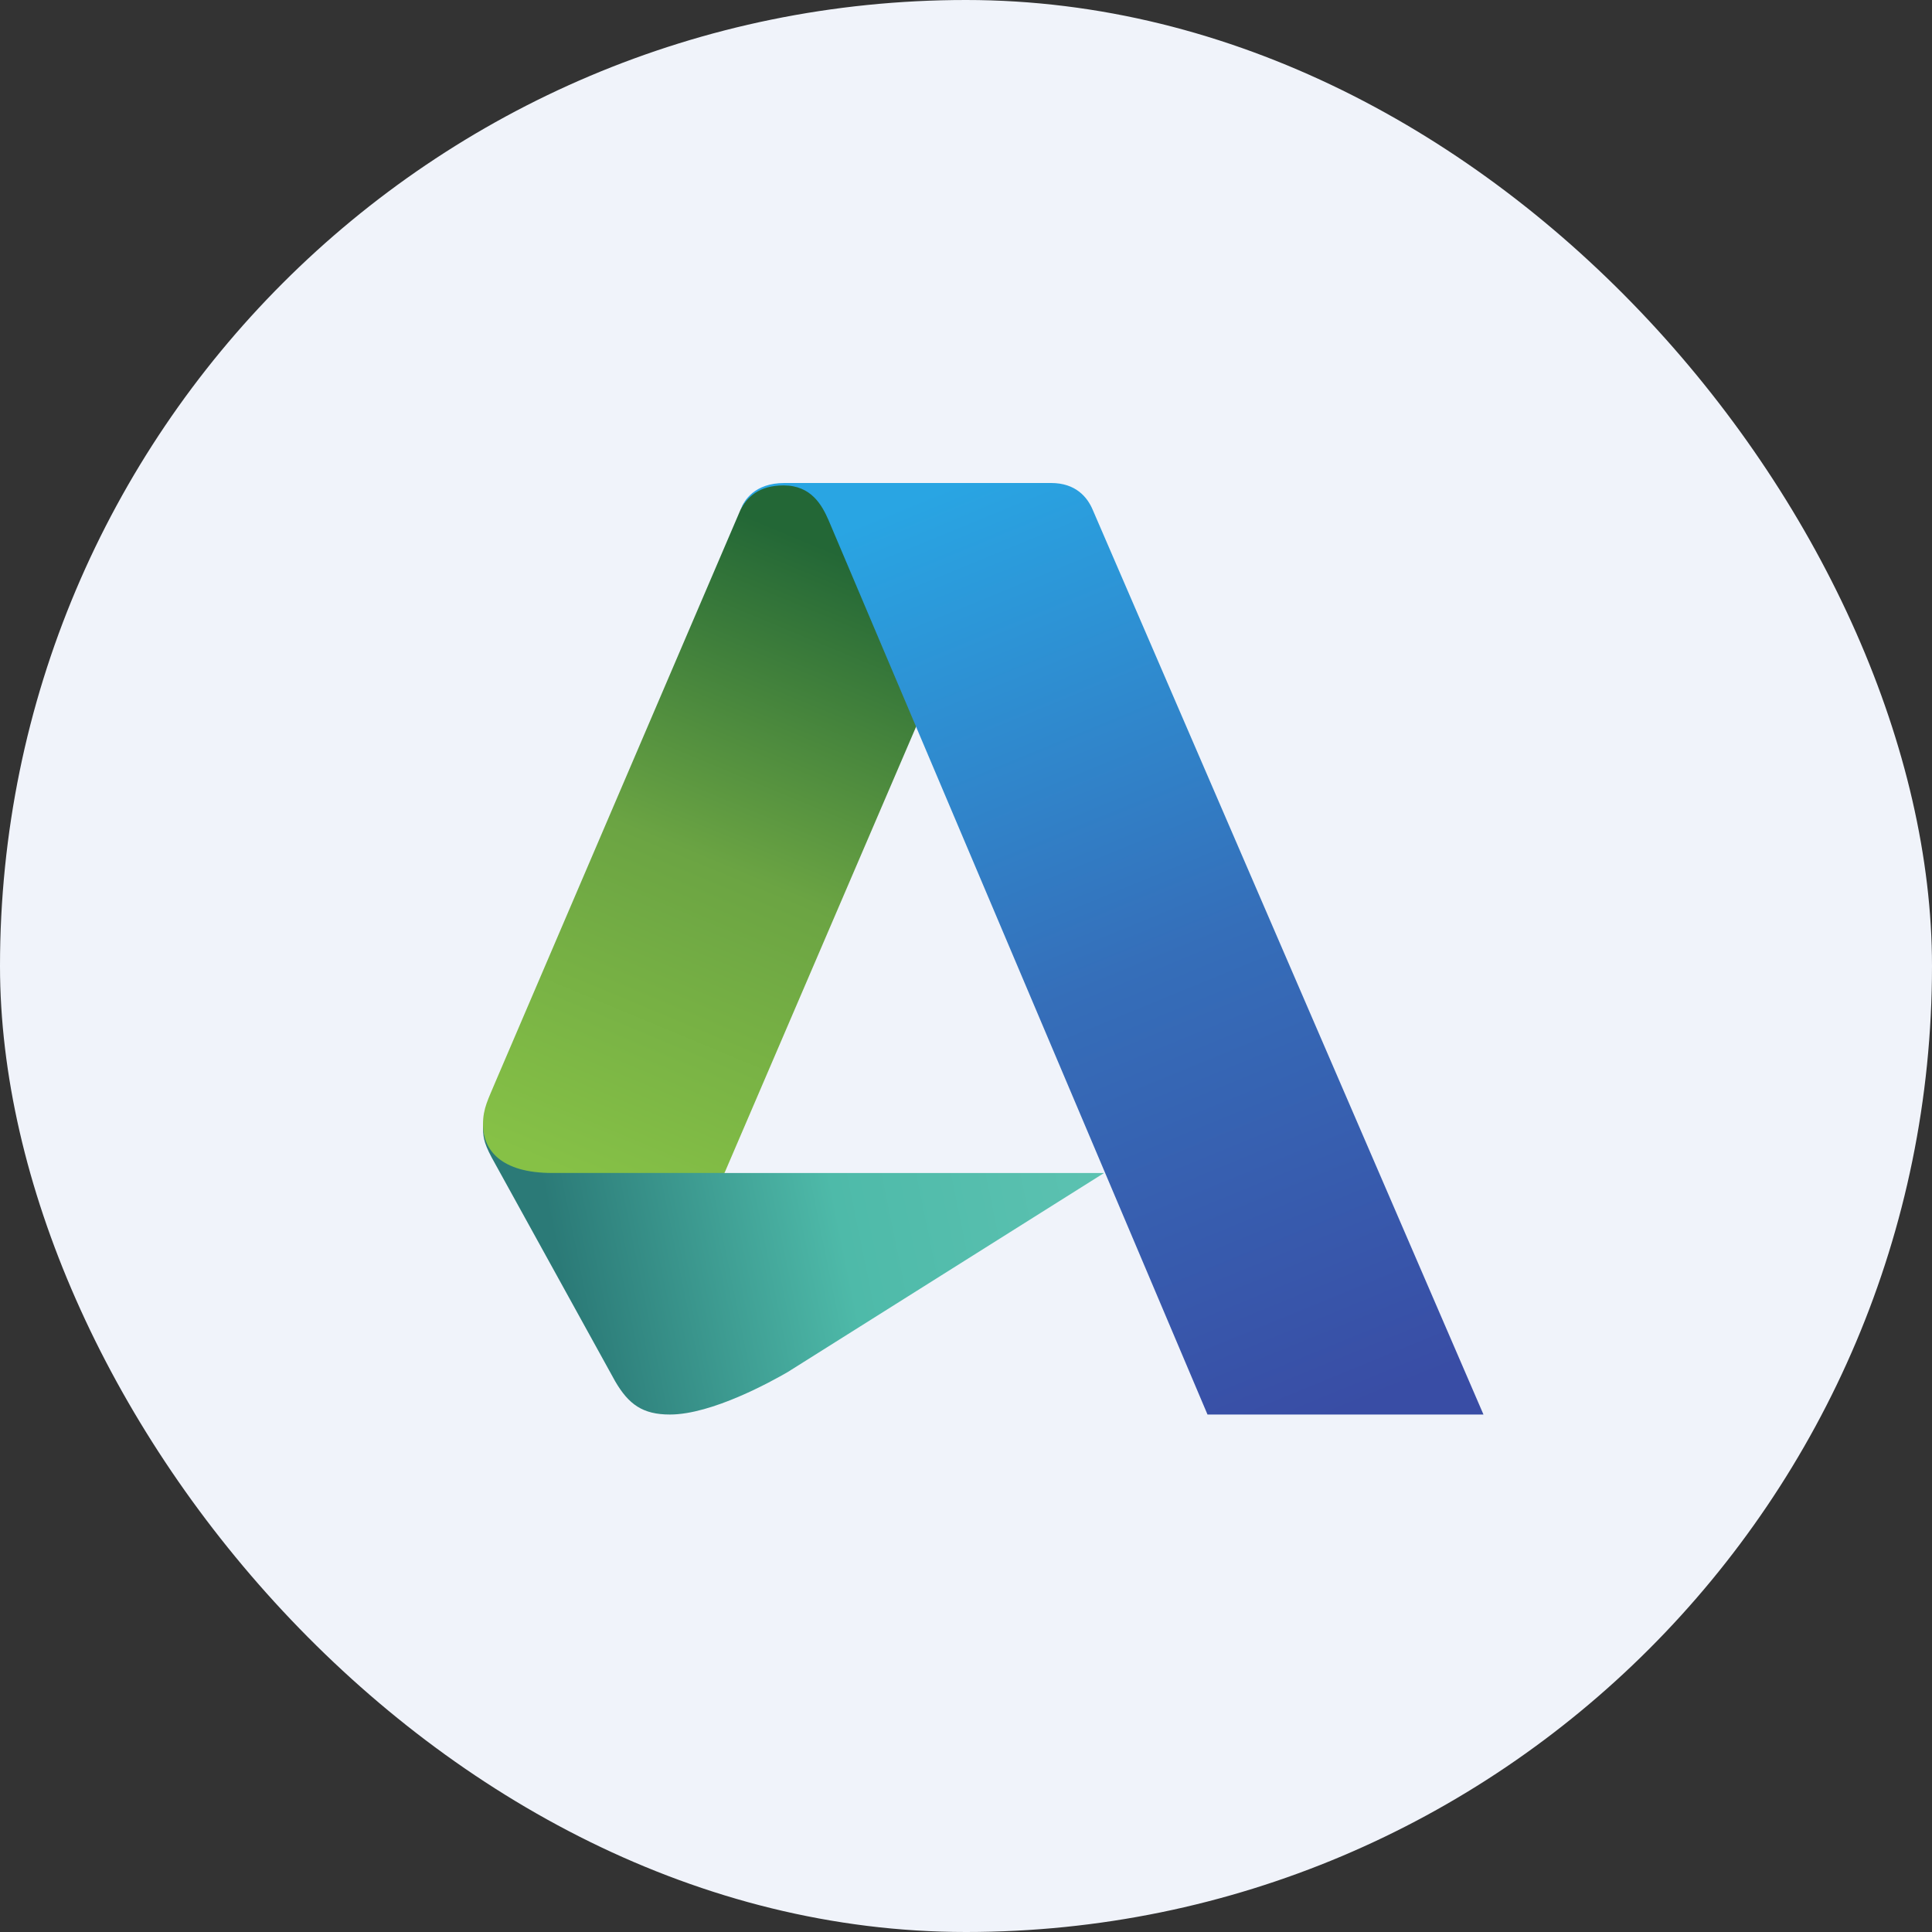
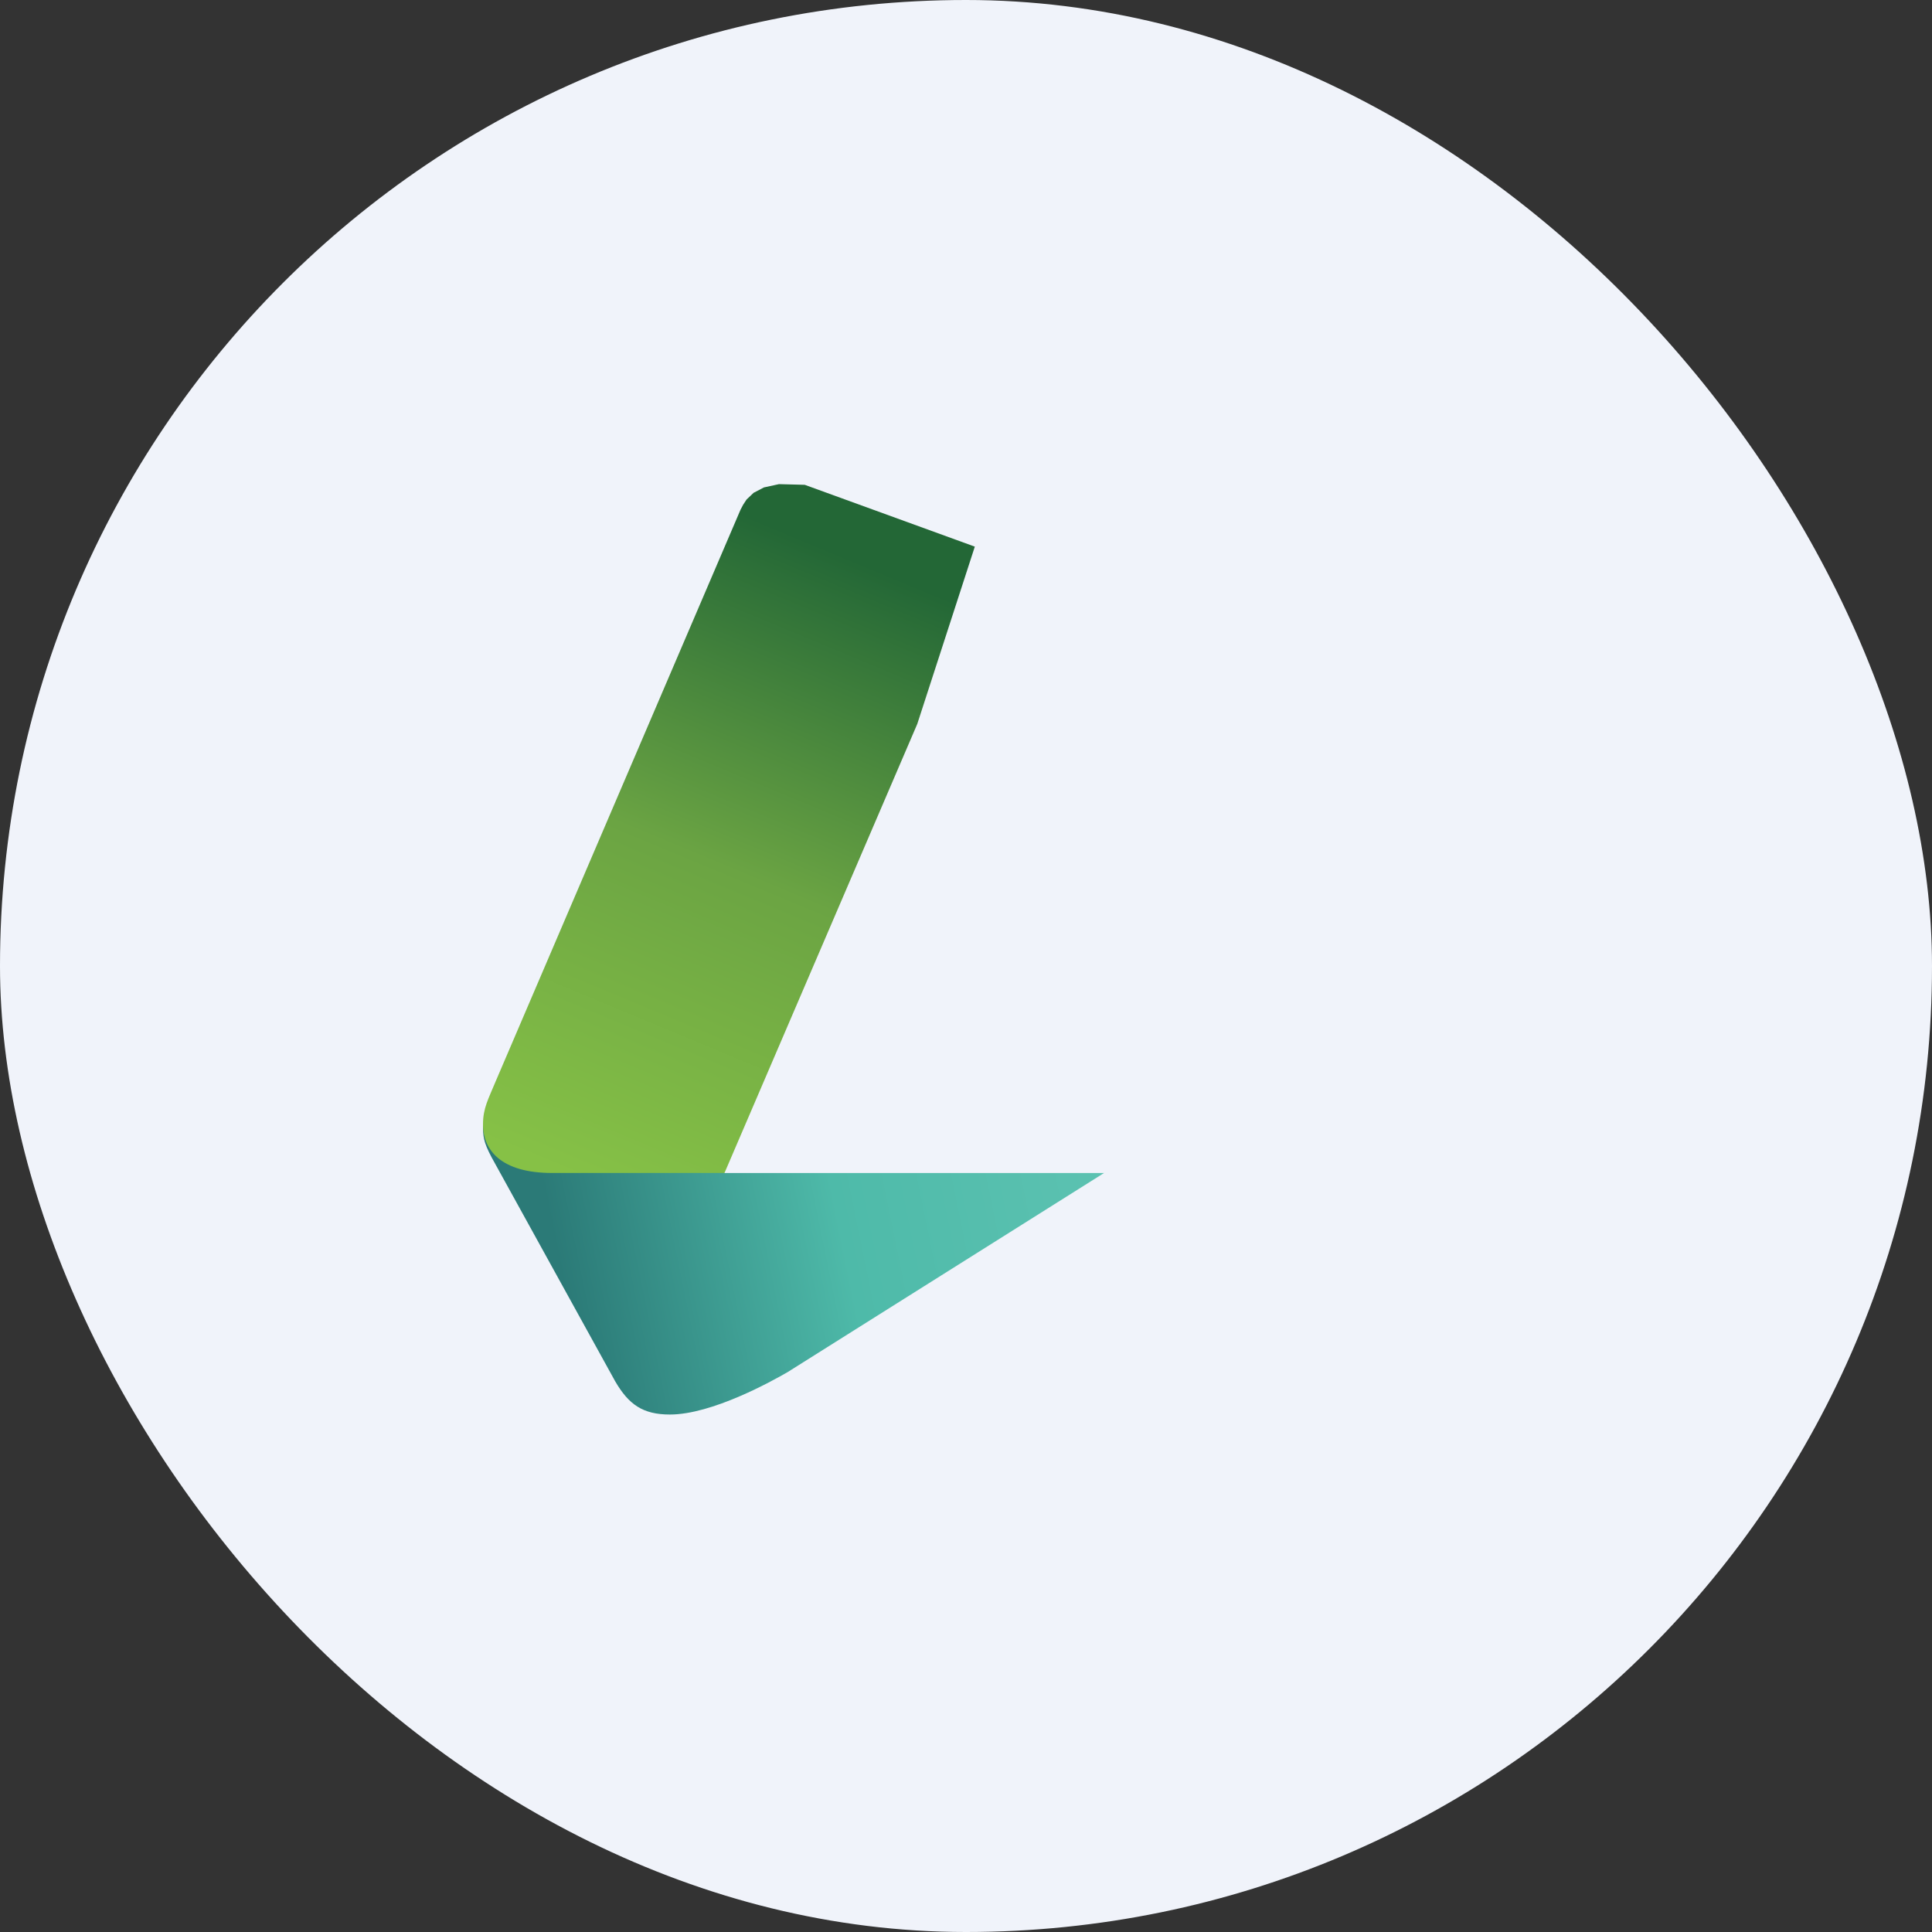
<svg xmlns="http://www.w3.org/2000/svg" width="32" height="32" viewBox="0 0 32 32" fill="none">
  <rect x="0" y="0" width="32" height="32" fill="#333333" stroke="none" />
  <g clip-path="url(#clip0_9489_931)">
    <g clip-path="url(#clip1_9489_931)">
      <path d="M0 0H32V32H0V0Z" fill="#F0F3FA" />
      <path d="M11.096 23.429C10.647 23.429 10.413 23.263 10.189 22.878L8.143 19.17C8.002 18.904 8 18.816 8 18.624L11.216 18.762L12 19.429H18.286L13.046 22.726C12.785 22.877 11.793 23.429 11.096 23.429Z" fill="url(#paint0_linear_9489_931)" />
      <path d="M12 19.428H9.143C8.303 19.428 8 19.052 8 18.624C8 18.352 8.089 18.204 8.213 17.903L12.266 8.441L12.31 8.358L12.366 8.273L12.483 8.162L12.654 8.073L12.902 8.019L13.329 8.03L16.146 9.054L15.193 11.991L12 19.428Z" fill="url(#paint1_linear_9489_931)" />
-       <path d="M20 23.429L13.724 8.617C13.614 8.366 13.437 8.04 12.979 8.04C12.571 8.04 12.377 8.233 12.266 8.441C12.323 8.291 12.495 8 12.994 8H17.41C17.817 8 18.012 8.234 18.101 8.449L24.571 23.429H20Z" fill="url(#paint2_linear_9489_931)" />
    </g>
  </g>
  <defs>
    <linearGradient id="paint0_linear_9489_931" x1="9.343" y1="21.352" x2="18.354" y2="19.515" gradientUnits="userSpaceOnUse">
      <stop stop-color="#2B7A77" />
      <stop offset="0.51" stop-color="#4EBAA9" />
      <stop offset="1" stop-color="#5CC2B1" />
    </linearGradient>
    <linearGradient id="paint1_linear_9489_931" x1="13.992" y1="9.209" x2="9.681" y2="19.563" gradientUnits="userSpaceOnUse">
      <stop stop-color="#236736" />
      <stop offset="0.493" stop-color="#6BA443" />
      <stop offset="1" stop-color="#86C146" />
    </linearGradient>
    <linearGradient id="paint2_linear_9489_931" x1="15.723" y1="8.048" x2="22.058" y2="23.477" gradientUnits="userSpaceOnUse">
      <stop stop-color="#29A5E3" />
      <stop offset="0.515" stop-color="#356EB9" />
      <stop offset="1" stop-color="#394DA5" />
    </linearGradient>
    <clipPath id="clip0_9489_931">
      <rect width="32" height="32" rx="16" fill="white" />
    </clipPath>
    <clipPath id="clip1_9489_931">
      <rect width="32" height="32" fill="white" />
    </clipPath>
  </defs>
</svg>